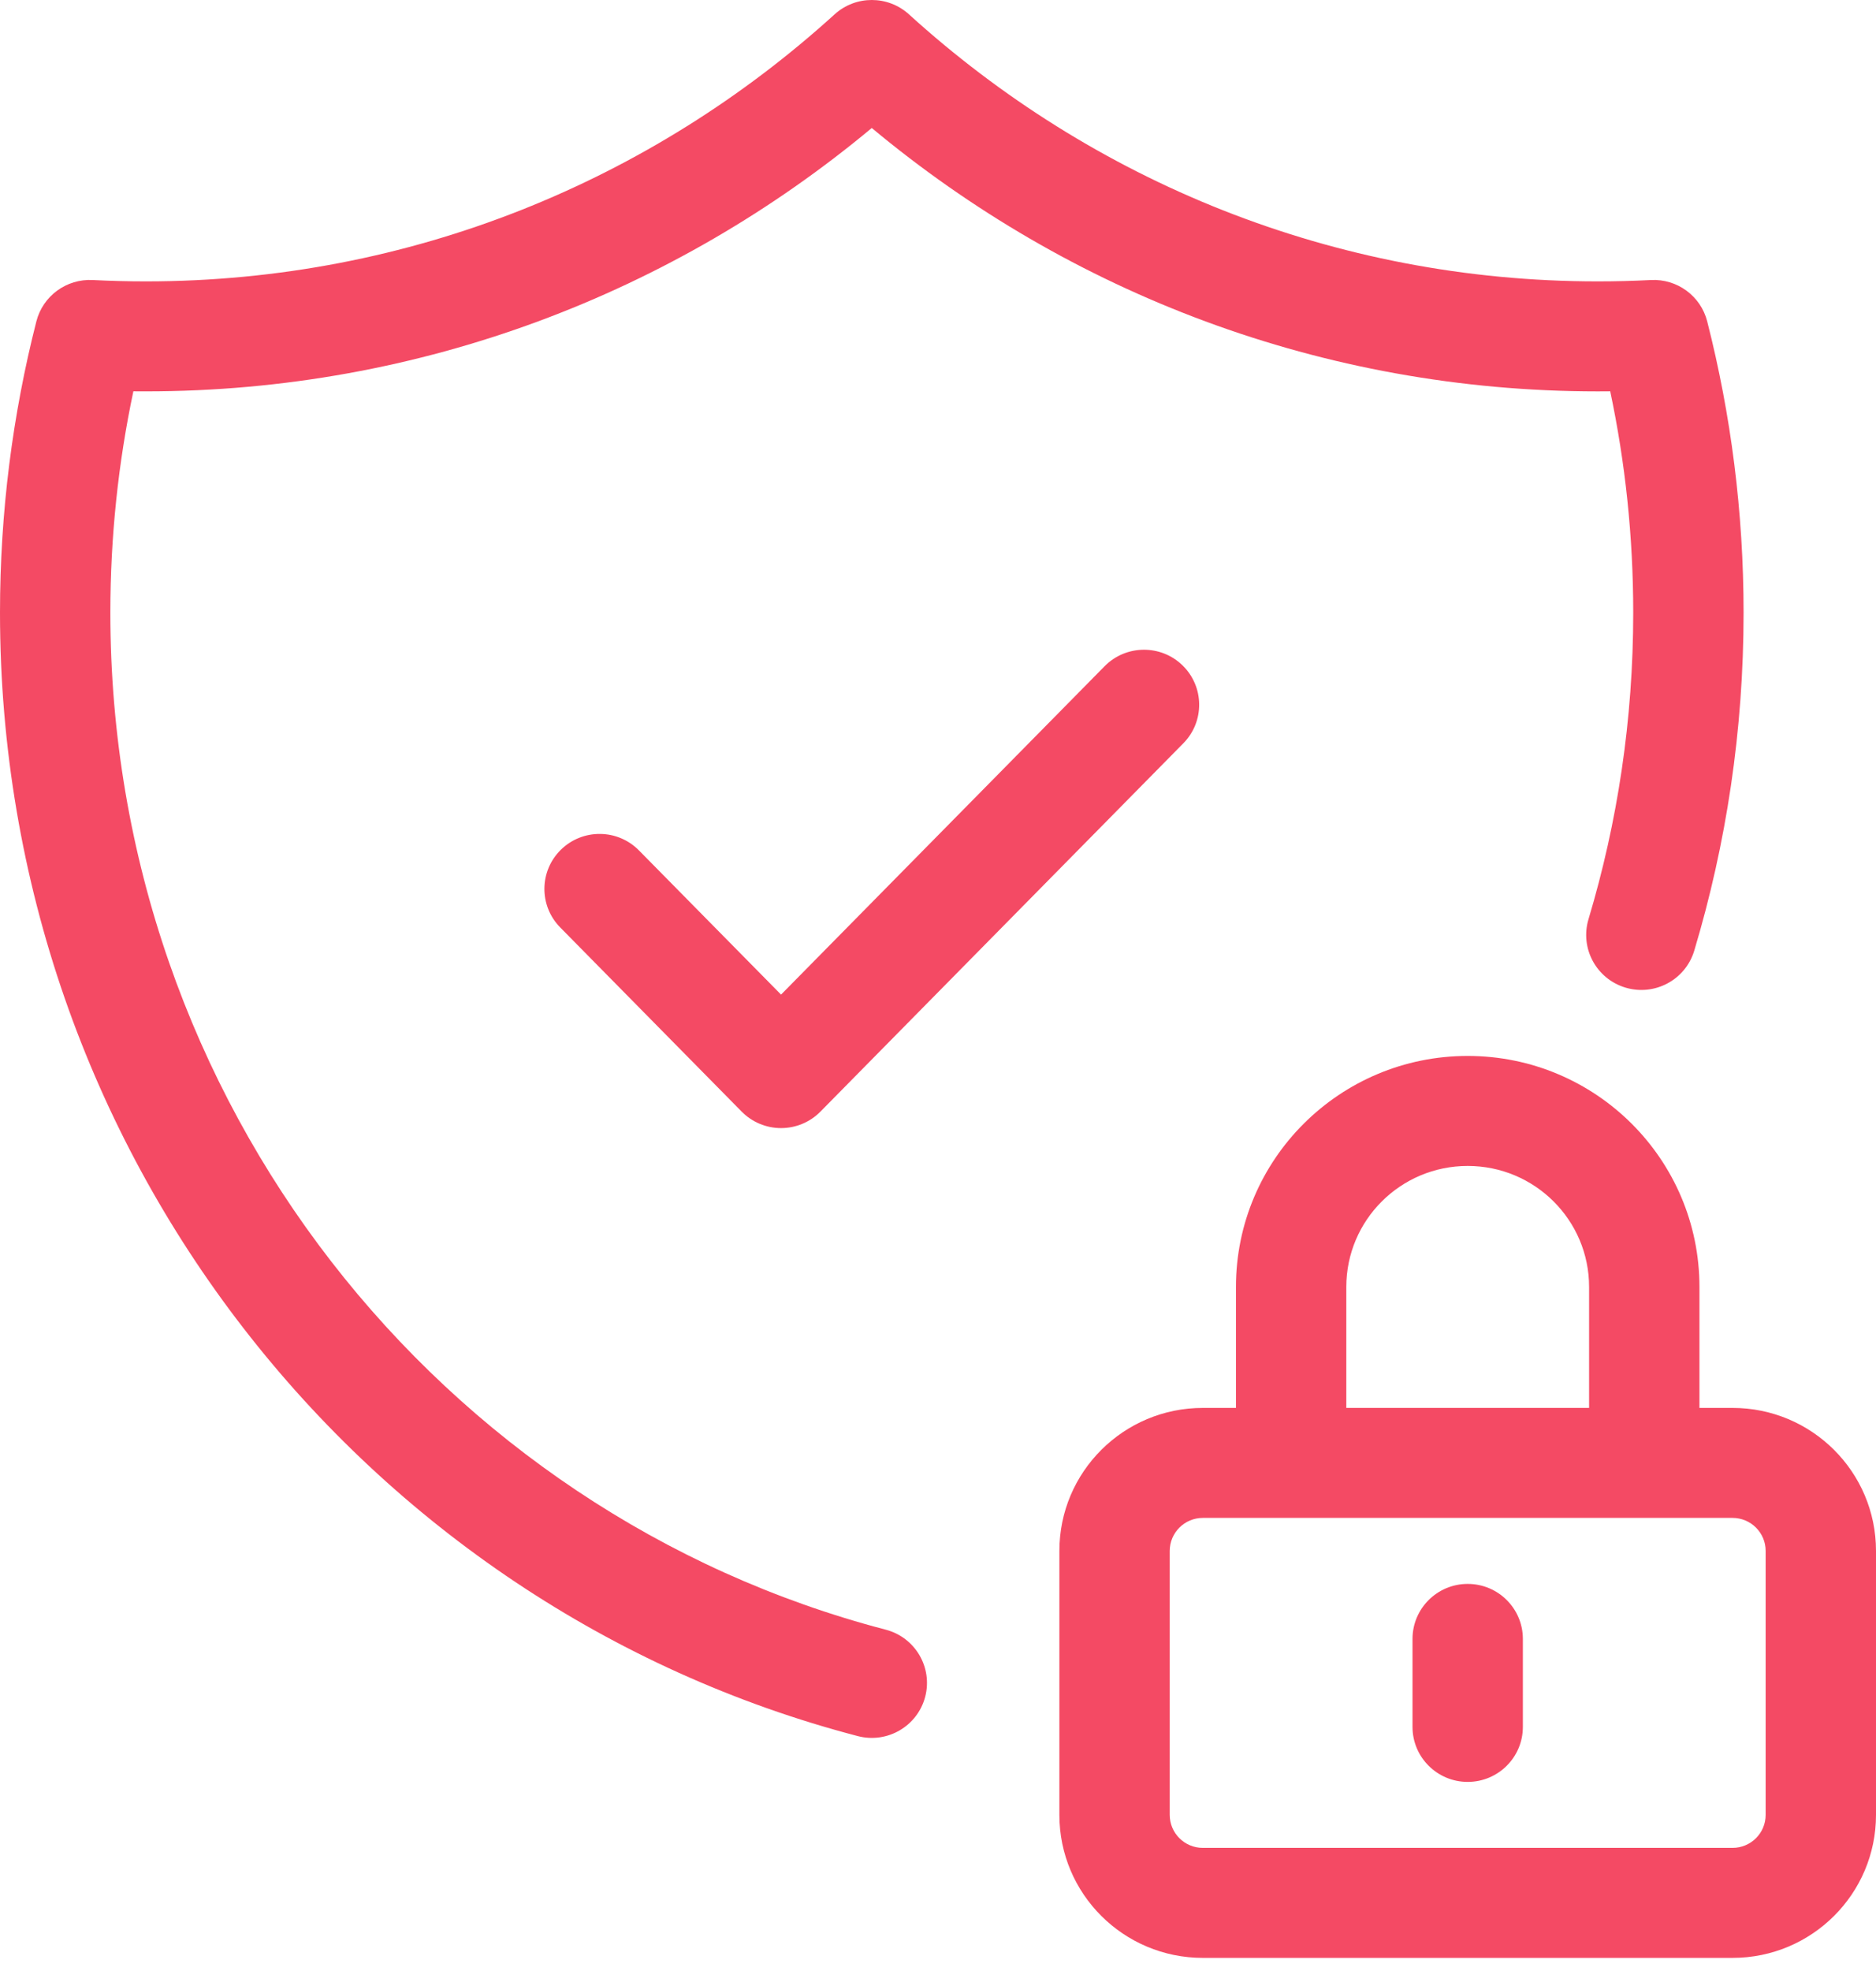
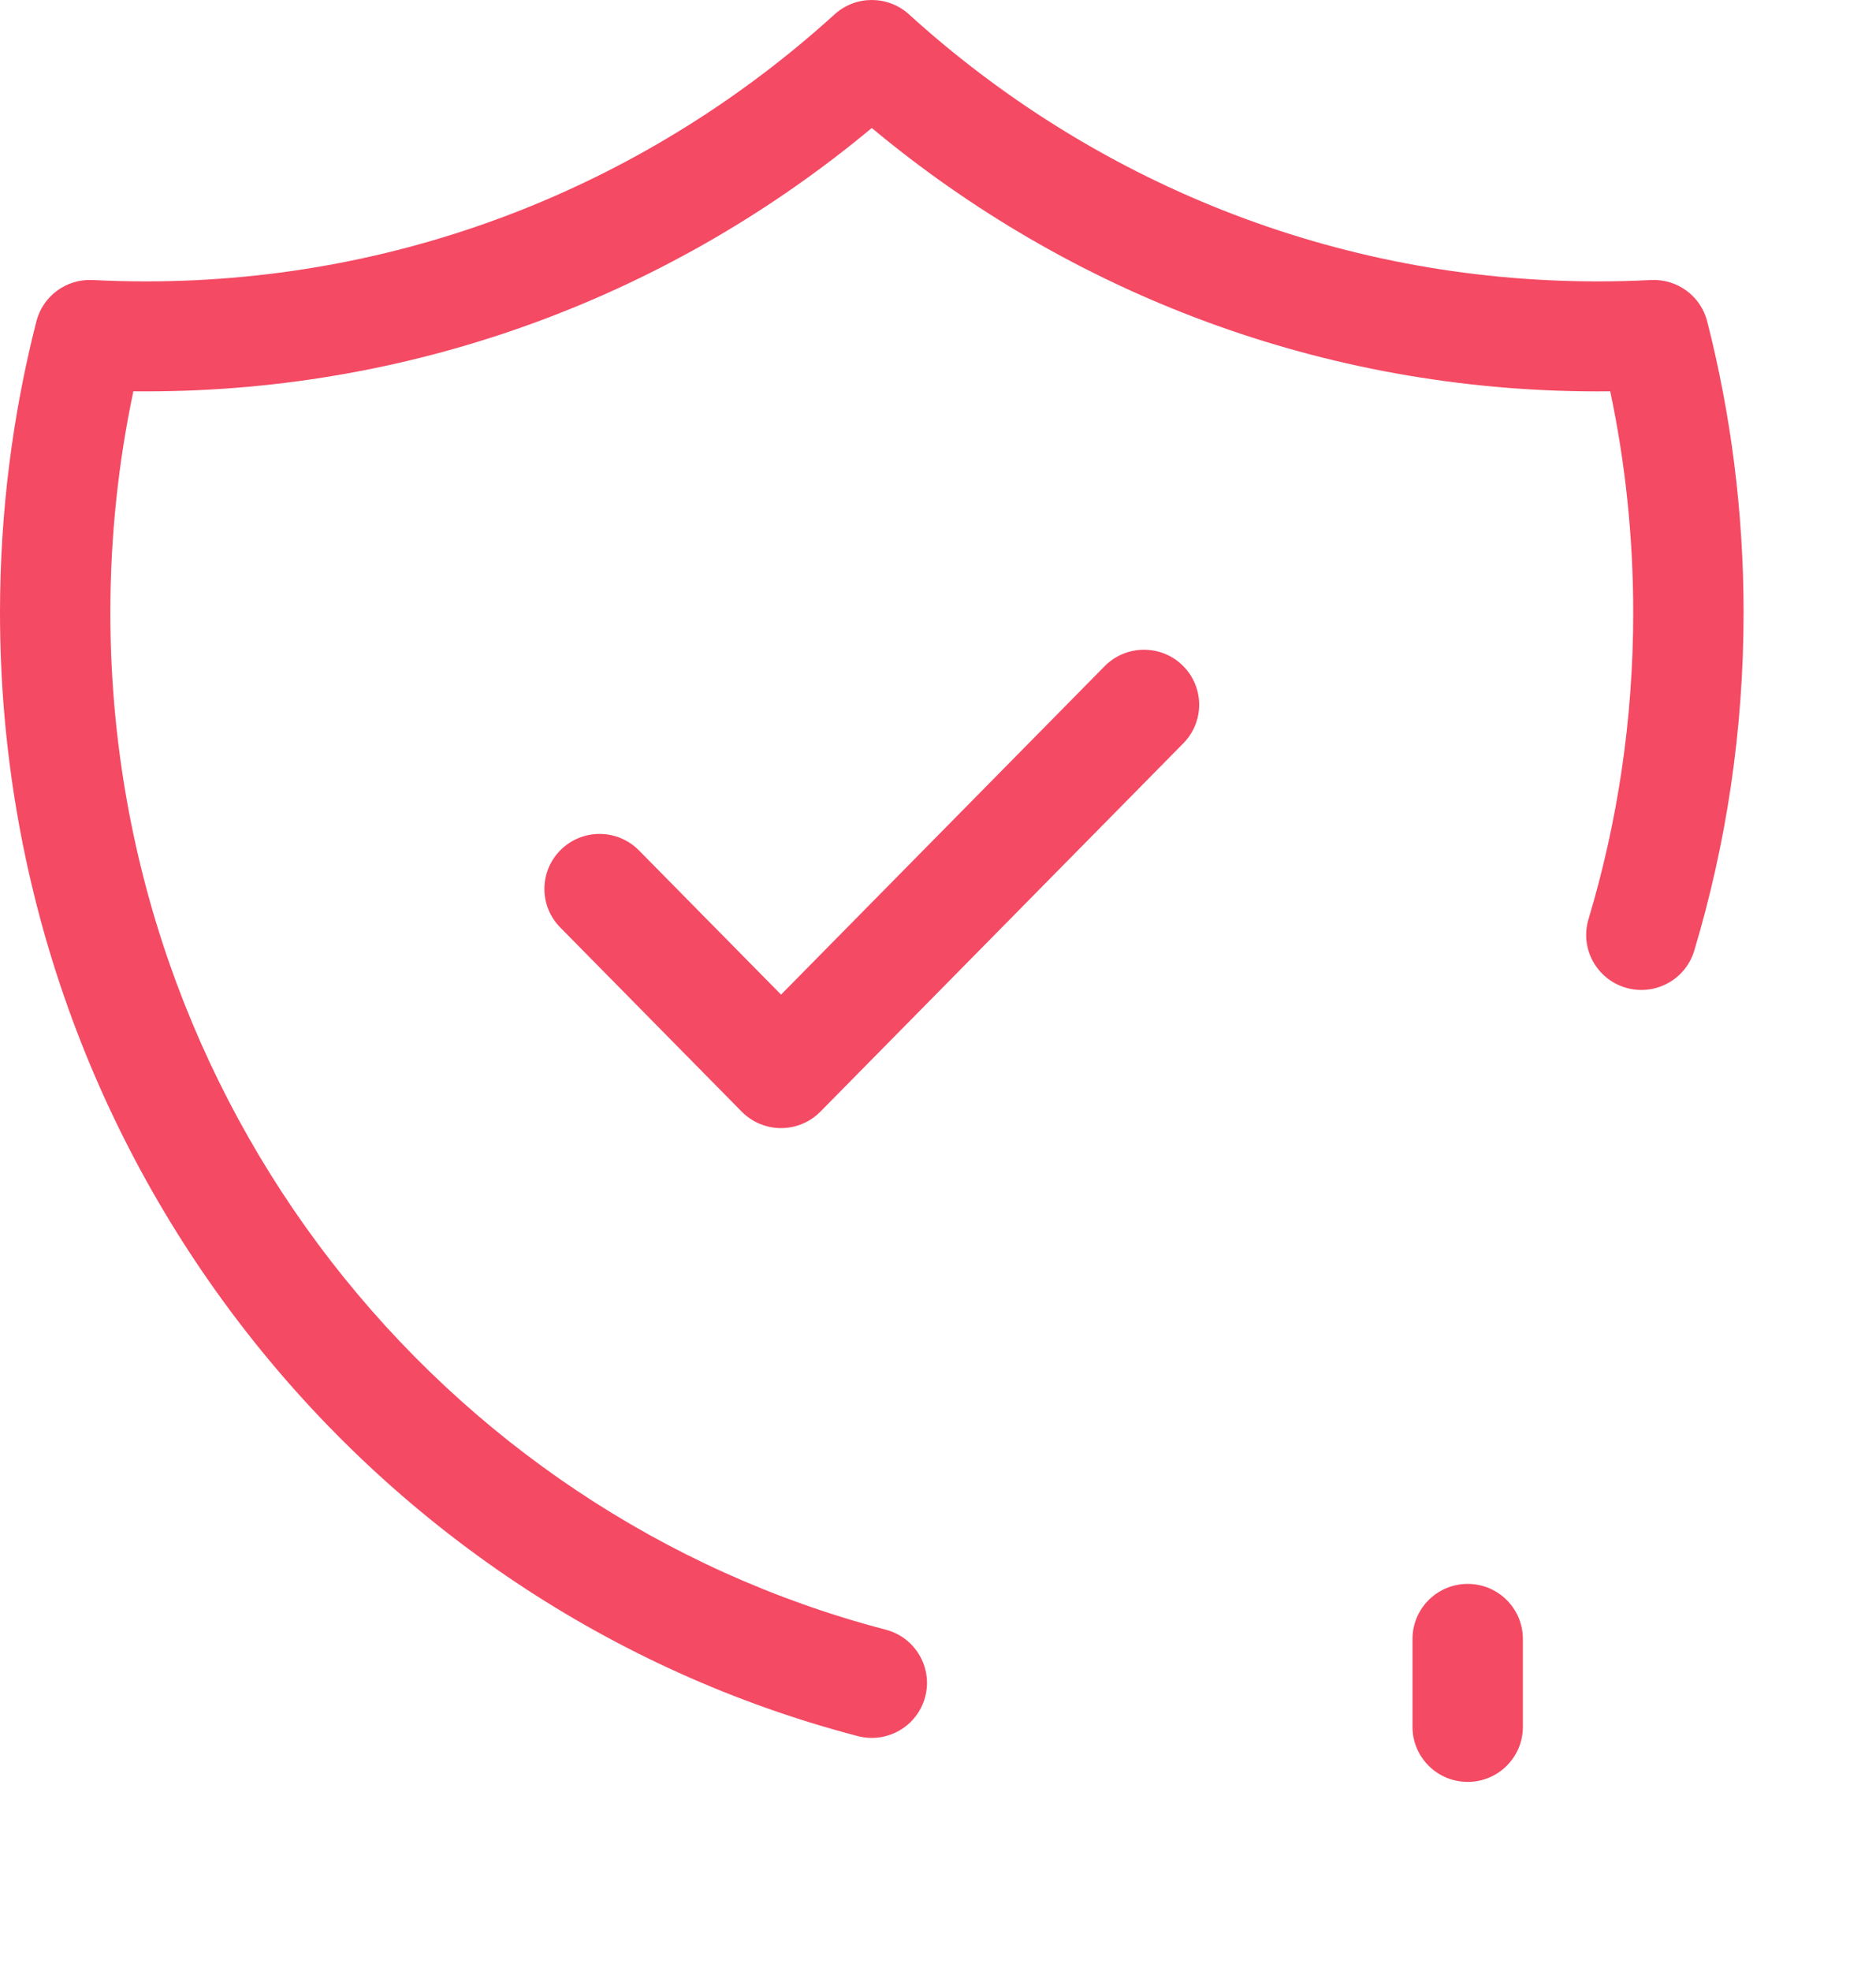
<svg xmlns="http://www.w3.org/2000/svg" width="80" height="84" viewBox="0 0 80 84" fill="none">
  <path d="M38.761 0.611C37.863 -0.204 36.489 -0.204 35.591 0.611C27.789 7.694 17.5 11.992 6.222 11.992C5.461 11.992 4.704 11.972 3.953 11.934C2.833 11.876 1.827 12.614 1.551 13.697C0.538 17.666 0 21.826 0 26.11C0 49.12 15.519 68.491 36.58 73.989C37.837 74.317 39.123 73.568 39.453 72.316C39.782 71.064 39.03 69.783 37.773 69.454C18.782 64.496 4.706 46.989 4.706 26.11C4.706 22.872 5.044 19.716 5.687 16.677C5.865 16.678 6.043 16.679 6.222 16.679C17.977 16.679 28.759 12.464 37.176 5.455C45.593 12.464 56.376 16.68 68.131 16.68C68.309 16.68 68.488 16.679 68.666 16.677C69.309 19.716 69.647 22.872 69.647 26.11C69.647 30.659 68.979 35.044 67.74 39.174C67.368 40.414 68.075 41.72 69.32 42.091C70.565 42.462 71.876 41.757 72.249 40.517C73.618 35.956 74.353 31.118 74.353 26.11C74.353 21.826 73.815 17.666 72.802 13.697C72.526 12.614 71.52 11.876 70.4 11.934C69.649 11.973 68.892 11.992 68.131 11.992C56.853 11.992 46.563 7.695 38.761 0.611Z" fill="#F44A64" />
  <path d="M50.463 31.677C51.374 30.753 51.36 29.269 50.433 28.362C49.506 27.455 48.016 27.469 47.106 28.392L33.307 42.388L27.247 36.242C26.337 35.318 24.847 35.305 23.92 36.212C22.993 37.119 22.979 38.603 23.89 39.526L31.628 47.375C32.071 47.824 32.676 48.077 33.307 48.077C33.939 48.077 34.544 47.824 34.986 47.375L50.463 31.677Z" fill="#F44A64" />
  <path d="M64.941 69.847C64.941 68.552 63.888 67.503 62.588 67.503C61.289 67.503 60.235 68.552 60.235 69.847V73.597C60.235 74.891 61.289 75.941 62.588 75.941C63.888 75.941 64.941 74.891 64.941 73.597V69.847Z" fill="#F44A64" />
-   <path fill-rule="evenodd" clip-rule="evenodd" d="M62.588 45.002C57.13 45.002 52.706 49.409 52.706 54.846V60.002H51.294C47.915 60.002 45.176 62.731 45.176 66.097V77.347C45.176 80.713 47.915 83.441 51.294 83.441H73.882C77.261 83.441 80 80.713 80 77.347V66.097C80 62.731 77.261 60.002 73.882 60.002H72.471V54.846C72.471 49.409 68.046 45.002 62.588 45.002ZM67.765 54.846V60.002H57.412V54.846C57.412 51.998 59.729 49.69 62.588 49.69C65.447 49.69 67.765 51.998 67.765 54.846ZM49.882 66.097C49.882 65.32 50.514 64.69 51.294 64.69H73.882C74.662 64.69 75.294 65.32 75.294 66.097V77.347C75.294 78.124 74.662 78.753 73.882 78.753H51.294C50.514 78.753 49.882 78.124 49.882 77.347V66.097Z" fill="#F44A64" />
</svg>